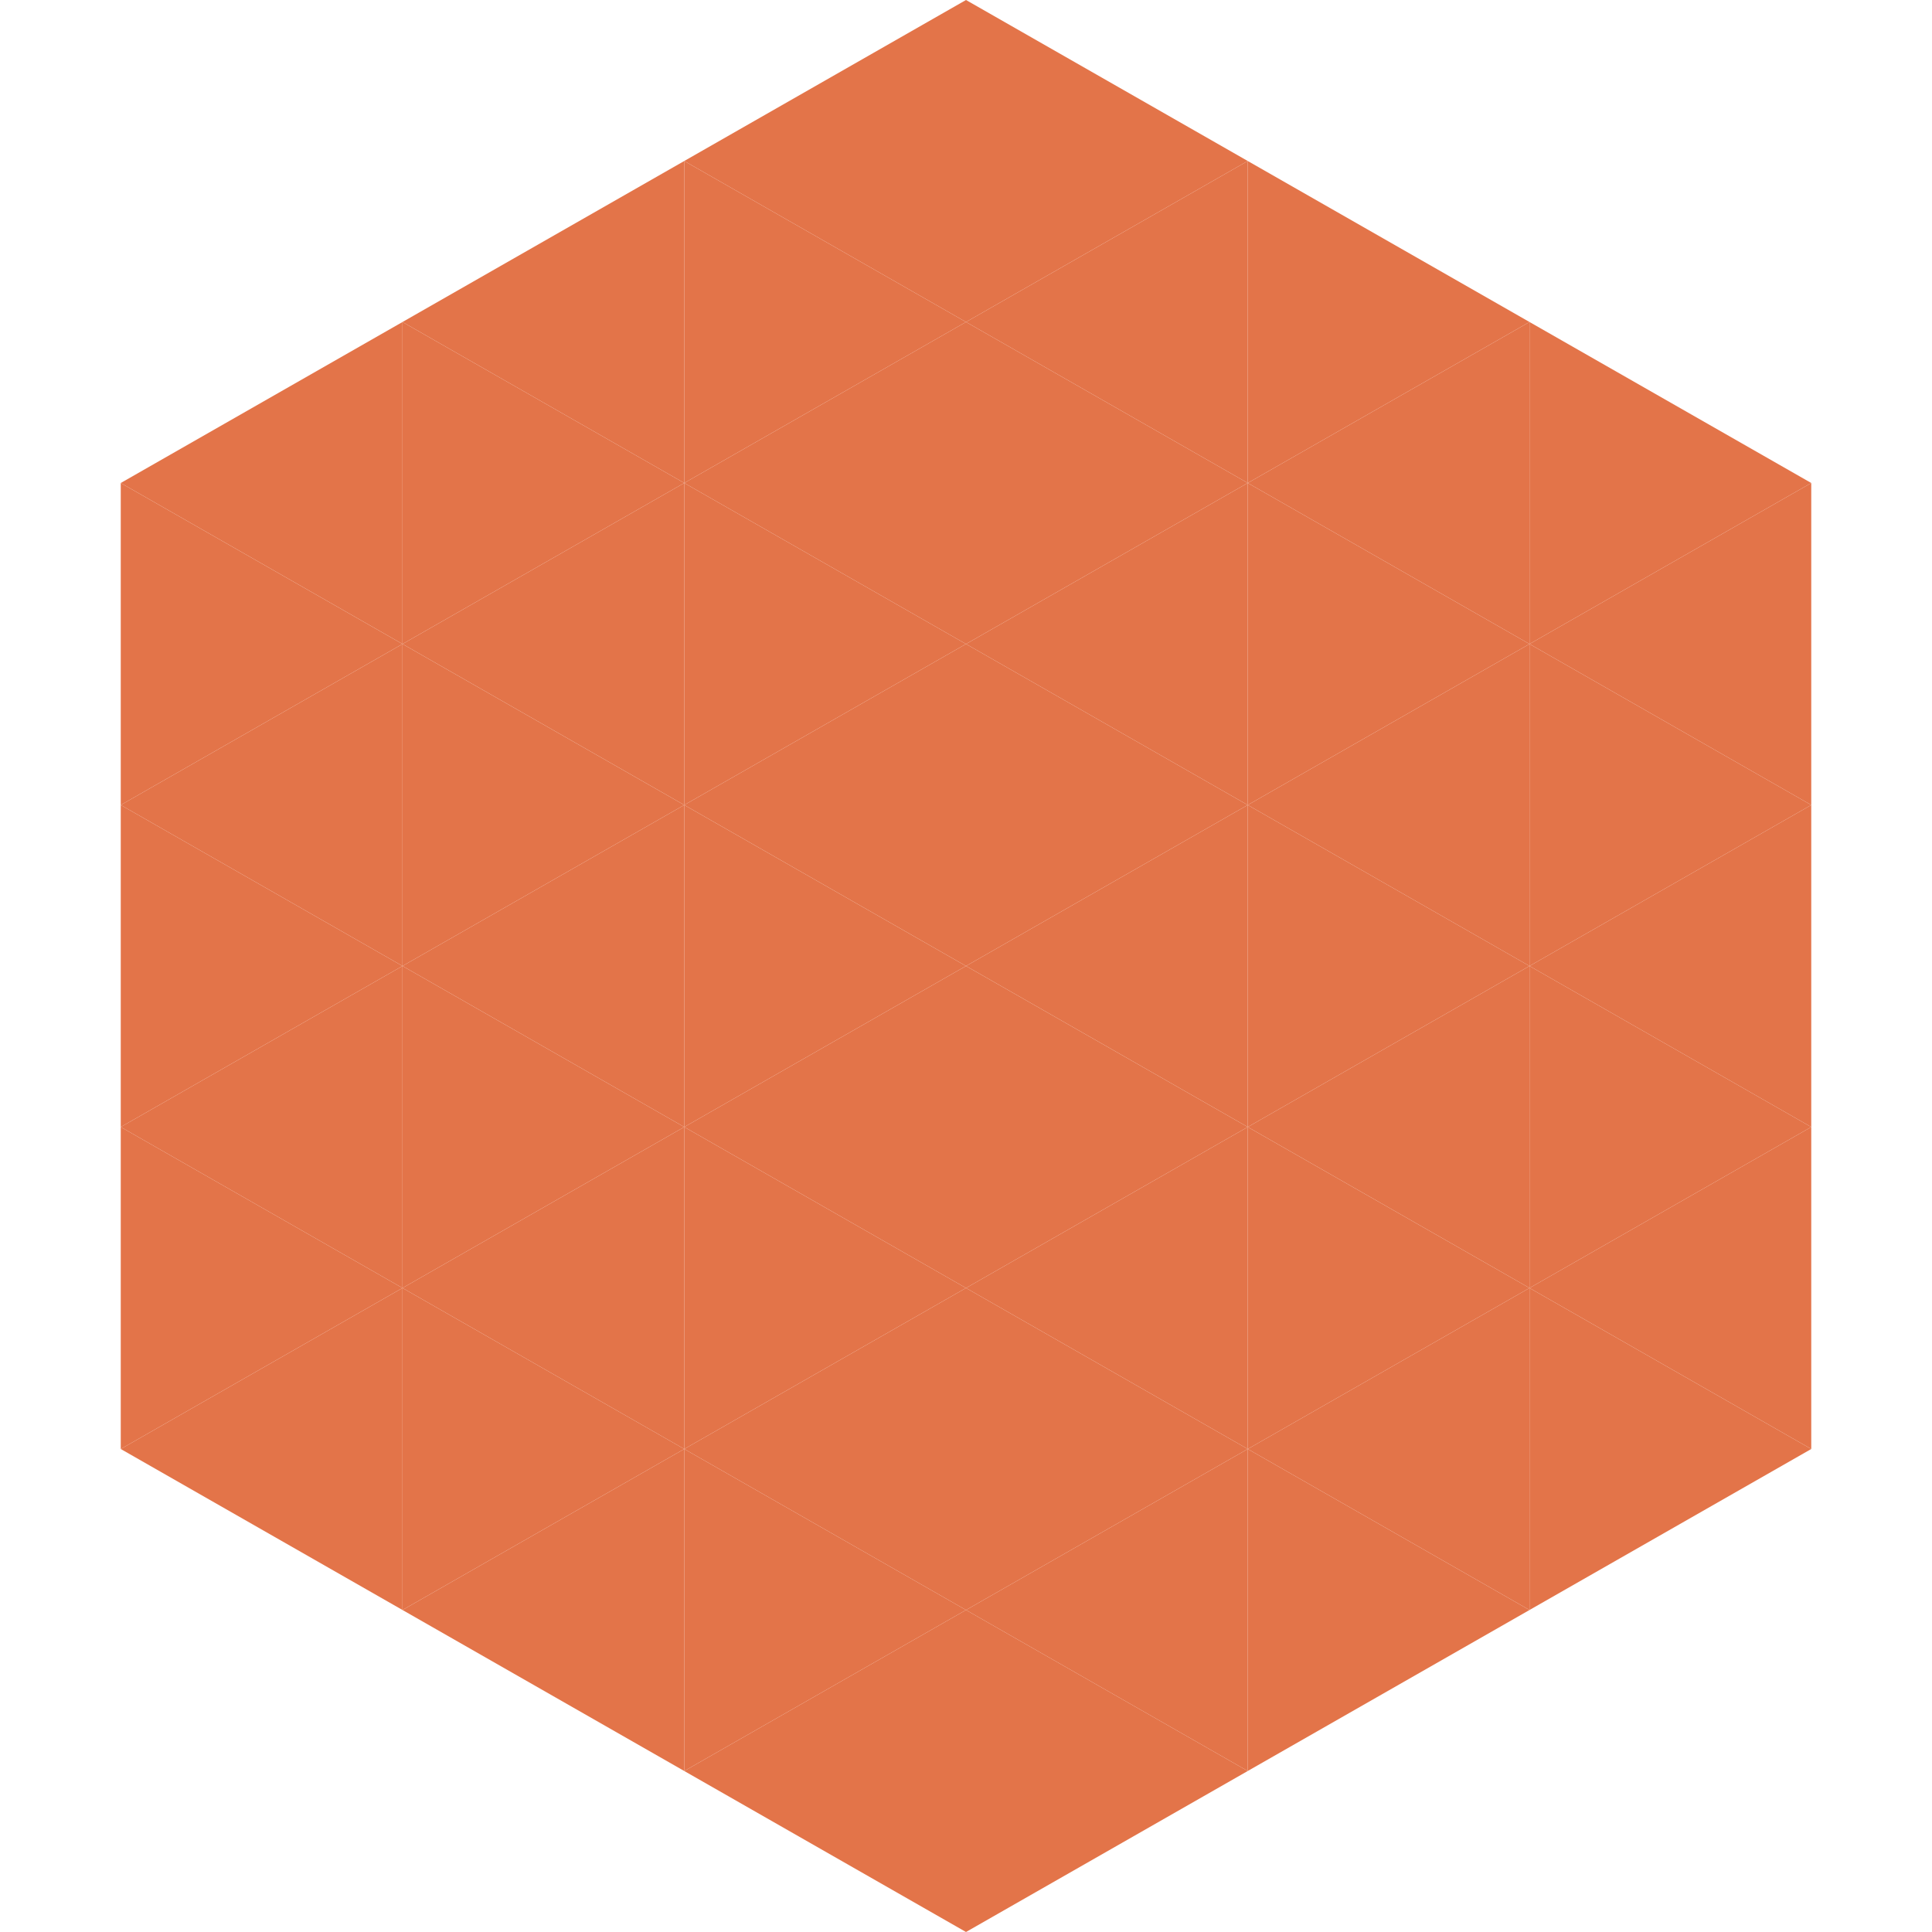
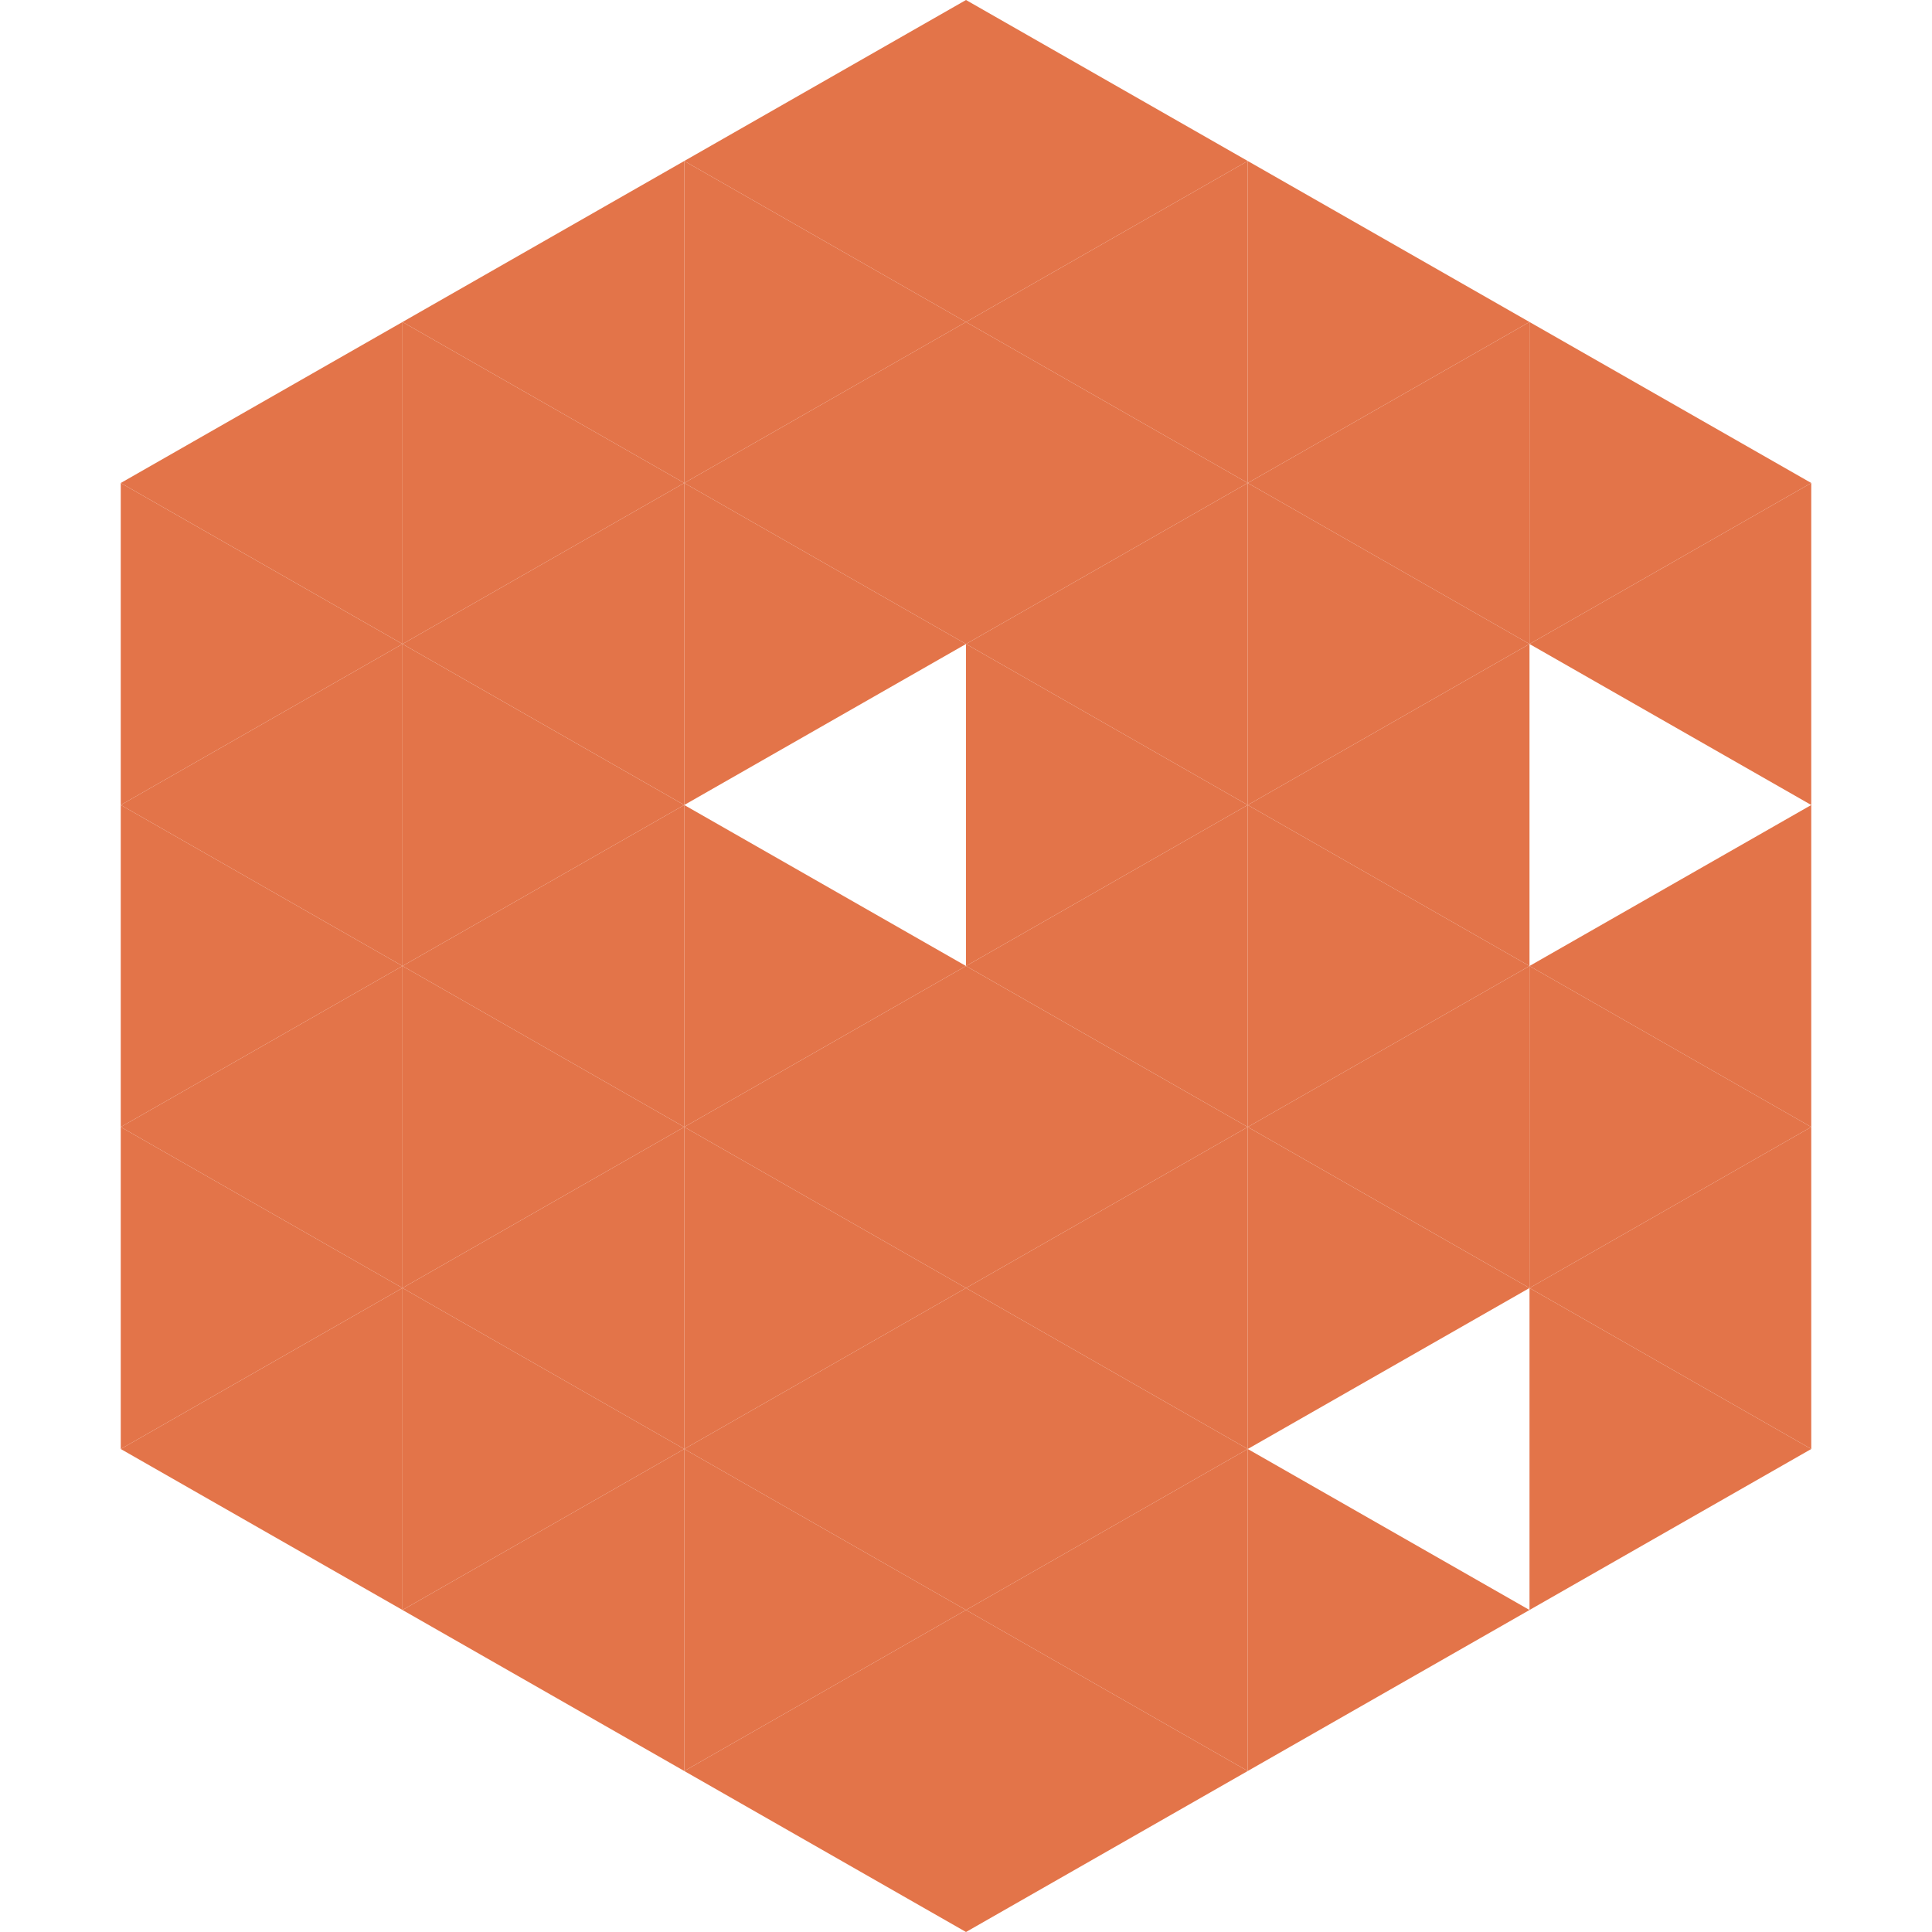
<svg xmlns="http://www.w3.org/2000/svg" width="240" height="240">
  <polygon points="50,40 15,60 50,80" style="fill:rgb(227,116,73)" />
  <polygon points="190,40 225,60 190,80" style="fill:rgb(227,116,73)" />
  <polygon points="15,60 50,80 15,100" style="fill:rgb(227,116,73)" />
  <polygon points="225,60 190,80 225,100" style="fill:rgb(227,116,73)" />
  <polygon points="50,80 15,100 50,120" style="fill:rgb(227,116,73)" />
-   <polygon points="190,80 225,100 190,120" style="fill:rgb(227,116,73)" />
  <polygon points="15,100 50,120 15,140" style="fill:rgb(227,116,73)" />
  <polygon points="225,100 190,120 225,140" style="fill:rgb(227,116,73)" />
  <polygon points="50,120 15,140 50,160" style="fill:rgb(227,116,73)" />
  <polygon points="190,120 225,140 190,160" style="fill:rgb(227,116,73)" />
  <polygon points="15,140 50,160 15,180" style="fill:rgb(227,116,73)" />
  <polygon points="225,140 190,160 225,180" style="fill:rgb(227,116,73)" />
  <polygon points="50,160 15,180 50,200" style="fill:rgb(227,116,73)" />
  <polygon points="190,160 225,180 190,200" style="fill:rgb(227,116,73)" />
  <polygon points="15,180 50,200 15,220" style="fill:rgb(255,255,255); fill-opacity:0" />
  <polygon points="225,180 190,200 225,220" style="fill:rgb(255,255,255); fill-opacity:0" />
  <polygon points="50,0 85,20 50,40" style="fill:rgb(255,255,255); fill-opacity:0" />
  <polygon points="190,0 155,20 190,40" style="fill:rgb(255,255,255); fill-opacity:0" />
  <polygon points="85,20 50,40 85,60" style="fill:rgb(227,116,73)" />
  <polygon points="155,20 190,40 155,60" style="fill:rgb(227,116,73)" />
  <polygon points="50,40 85,60 50,80" style="fill:rgb(227,116,73)" />
  <polygon points="190,40 155,60 190,80" style="fill:rgb(227,116,73)" />
  <polygon points="85,60 50,80 85,100" style="fill:rgb(227,116,73)" />
  <polygon points="155,60 190,80 155,100" style="fill:rgb(227,116,73)" />
  <polygon points="50,80 85,100 50,120" style="fill:rgb(227,116,73)" />
  <polygon points="190,80 155,100 190,120" style="fill:rgb(227,116,73)" />
  <polygon points="85,100 50,120 85,140" style="fill:rgb(227,116,73)" />
  <polygon points="155,100 190,120 155,140" style="fill:rgb(227,116,73)" />
  <polygon points="50,120 85,140 50,160" style="fill:rgb(227,116,73)" />
  <polygon points="190,120 155,140 190,160" style="fill:rgb(227,116,73)" />
  <polygon points="85,140 50,160 85,180" style="fill:rgb(227,116,73)" />
  <polygon points="155,140 190,160 155,180" style="fill:rgb(227,116,73)" />
  <polygon points="50,160 85,180 50,200" style="fill:rgb(227,116,73)" />
-   <polygon points="190,160 155,180 190,200" style="fill:rgb(227,116,73)" />
  <polygon points="85,180 50,200 85,220" style="fill:rgb(227,116,73)" />
  <polygon points="155,180 190,200 155,220" style="fill:rgb(227,116,73)" />
  <polygon points="120,0 85,20 120,40" style="fill:rgb(227,116,73)" />
  <polygon points="120,0 155,20 120,40" style="fill:rgb(227,116,73)" />
  <polygon points="85,20 120,40 85,60" style="fill:rgb(227,116,73)" />
  <polygon points="155,20 120,40 155,60" style="fill:rgb(227,116,73)" />
  <polygon points="120,40 85,60 120,80" style="fill:rgb(227,116,73)" />
  <polygon points="120,40 155,60 120,80" style="fill:rgb(227,116,73)" />
  <polygon points="85,60 120,80 85,100" style="fill:rgb(227,116,73)" />
  <polygon points="155,60 120,80 155,100" style="fill:rgb(227,116,73)" />
-   <polygon points="120,80 85,100 120,120" style="fill:rgb(227,116,73)" />
  <polygon points="120,80 155,100 120,120" style="fill:rgb(227,116,73)" />
  <polygon points="85,100 120,120 85,140" style="fill:rgb(227,116,73)" />
  <polygon points="155,100 120,120 155,140" style="fill:rgb(227,116,73)" />
  <polygon points="120,120 85,140 120,160" style="fill:rgb(227,116,73)" />
  <polygon points="120,120 155,140 120,160" style="fill:rgb(227,116,73)" />
  <polygon points="85,140 120,160 85,180" style="fill:rgb(227,116,73)" />
  <polygon points="155,140 120,160 155,180" style="fill:rgb(227,116,73)" />
  <polygon points="120,160 85,180 120,200" style="fill:rgb(227,116,73)" />
  <polygon points="120,160 155,180 120,200" style="fill:rgb(227,116,73)" />
  <polygon points="85,180 120,200 85,220" style="fill:rgb(227,116,73)" />
  <polygon points="155,180 120,200 155,220" style="fill:rgb(227,116,73)" />
  <polygon points="120,200 85,220 120,240" style="fill:rgb(227,116,73)" />
  <polygon points="120,200 155,220 120,240" style="fill:rgb(227,116,73)" />
  <polygon points="85,220 120,240 85,260" style="fill:rgb(255,255,255); fill-opacity:0" />
  <polygon points="155,220 120,240 155,260" style="fill:rgb(255,255,255); fill-opacity:0" />
</svg>